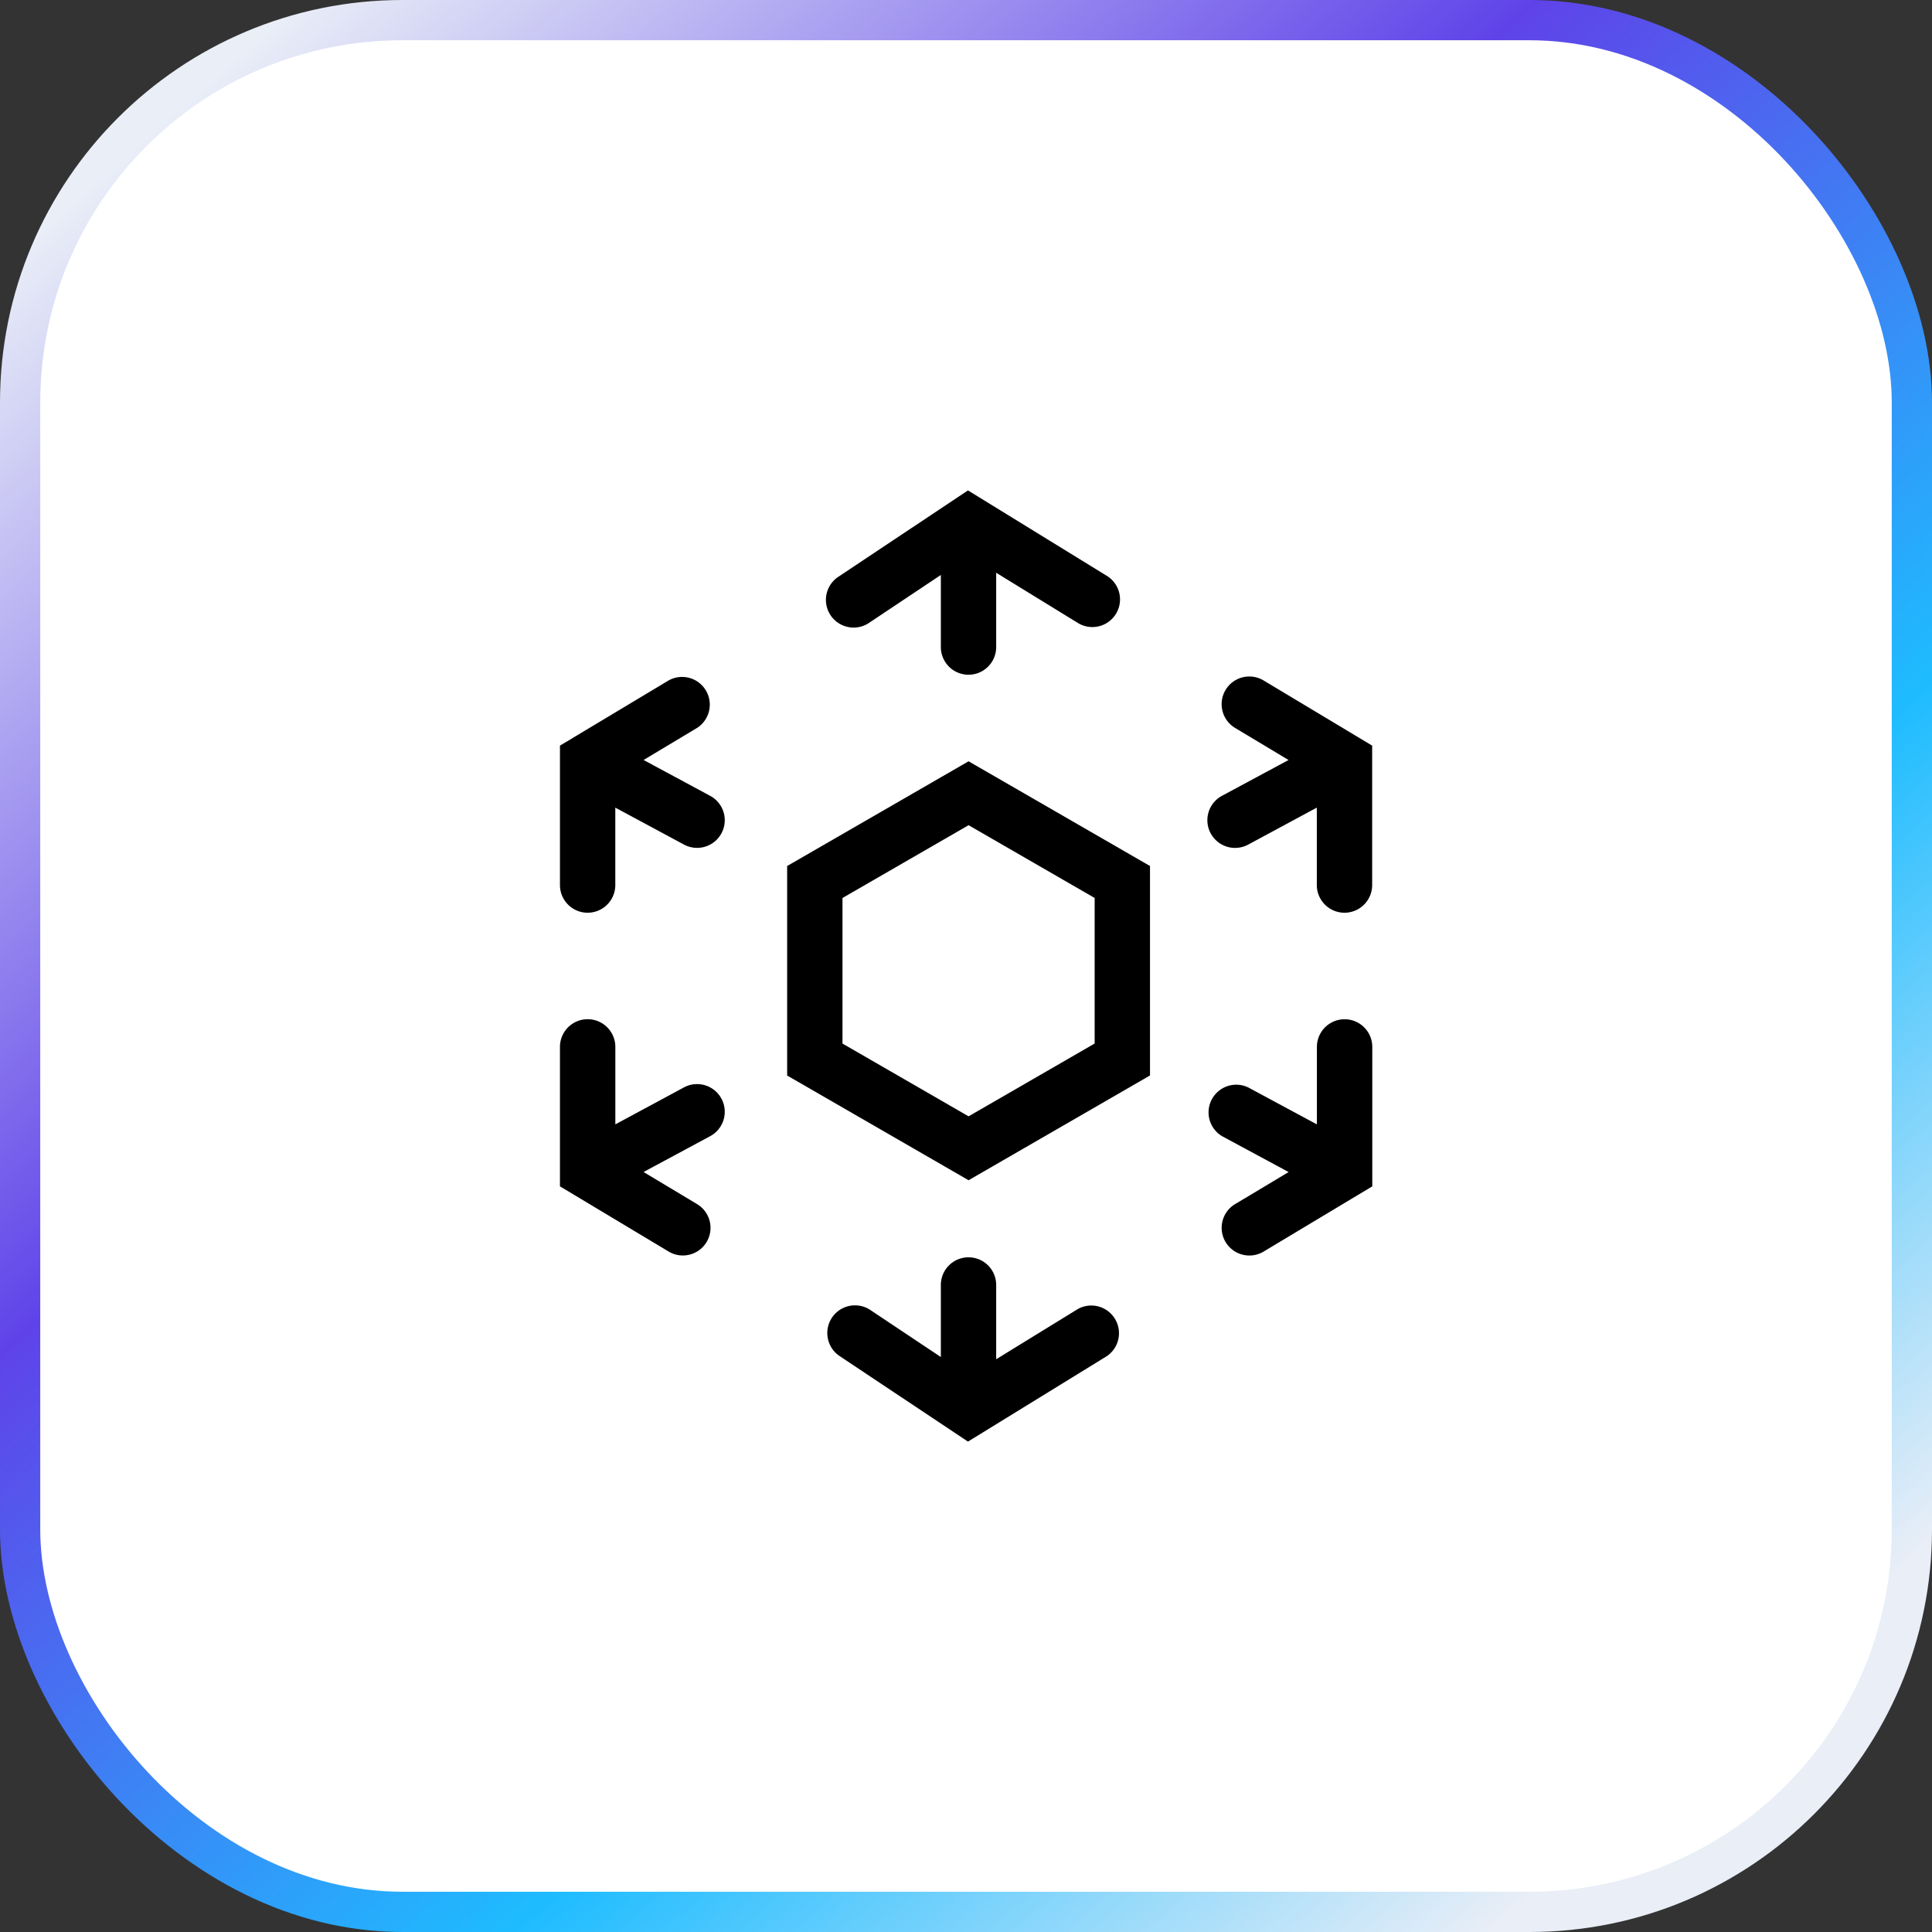
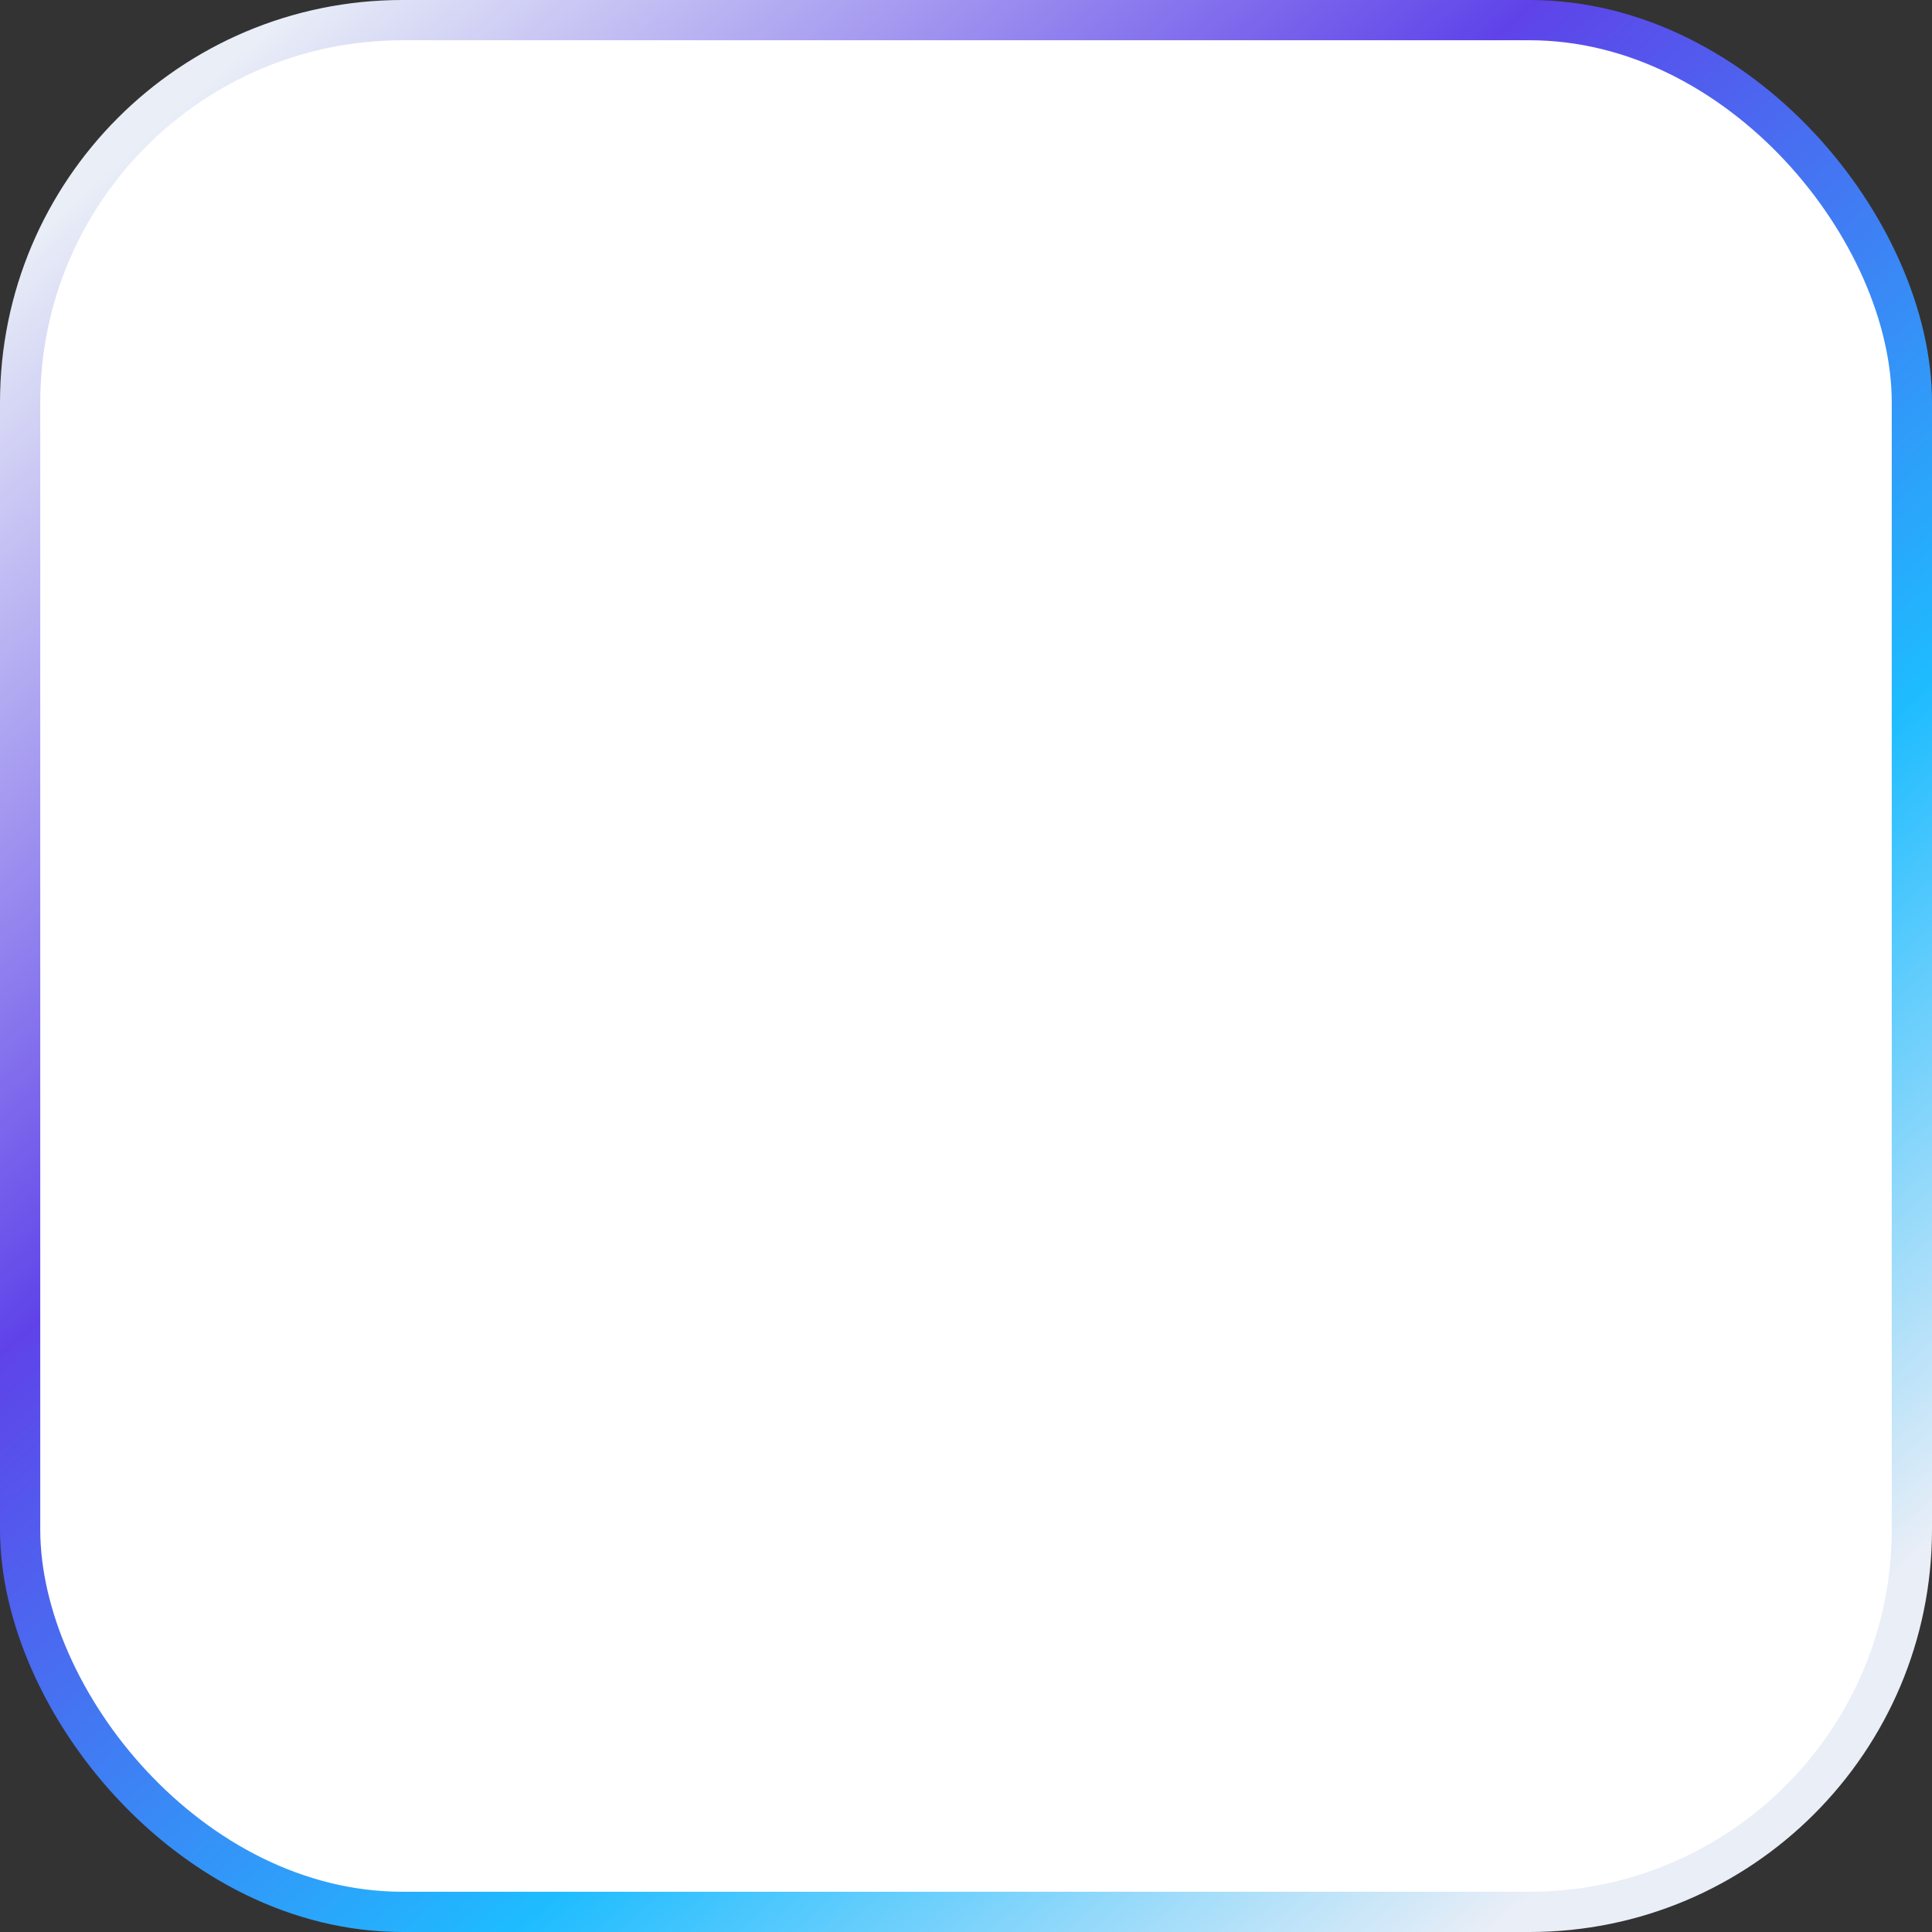
<svg xmlns="http://www.w3.org/2000/svg" width="48" height="48" fill="none">
  <rect width="100%" height="100%" fill="#333333" stroke="none" />
  <rect x=".5" y=".5" width="47" height="47" rx="9.5" fill="#fff" stroke="url(#a)" />
-   <path d="m20.244 21.913 3.82-2.205 3.82 2.205v4.41l-3.82 2.206-3.82-2.205v-4.41Z" stroke="#000" stroke-width="1.375" />
-   <path fill-rule="evenodd" clip-rule="evenodd" d="M27.5 14.307a.687.687 0 1 1-.721 1.17L24.75 14.23v1.846a.687.687 0 1 1-1.375 0v-1.791l-1.769 1.18a.688.688 0 1 1-.762-1.145l3.205-2.136 3.45 2.123Zm-10.18 3.777a.688.688 0 0 0-.708-1.179l-2.355 1.413a.655.655 0 0 0-.023.014l-.322.193v3.464a.687.687 0 0 0 1.375 0v-1.924l1.706.918a.687.687 0 1 0 .652-1.21l-1.655-.891 1.33-.798Zm13.129-.943a.688.688 0 0 0 .235.943l1.33.798-1.655.89a.687.687 0 0 0 .652 1.212l1.705-.919v1.924a.687.687 0 0 0 1.375 0v-3.464l-.321-.193a.655.655 0 0 0-.023-.014l-2.355-1.413a.688.688 0 0 0-.943.236ZM17.555 30.859a.688.688 0 0 0-.236-.943l-1.33-.798 1.655-.89a.687.687 0 1 0-.651-1.212l-1.705.919V26.01a.687.687 0 1 0-1.376 0v3.464l.328.197.01.006 2.362 1.417c.325.195.748.09.943-.236Zm7.195 1.066a.687.687 0 1 0-1.375 0v1.79l-1.769-1.18a.688.688 0 0 0-.762 1.145l3.205 2.136 3.45-2.123a.688.688 0 0 0-.72-1.171L24.75 33.77v-1.845Zm5.936-2.01a.688.688 0 0 0 .708 1.18l2.7-1.62v-3.464a.687.687 0 1 0-1.376 0v1.924l-1.706-.918a.688.688 0 0 0-.652 1.21l1.655.892-1.329.797Z" fill="#000" />
  <defs>
    <linearGradient id="a" x1="1.2" y1="1.165" x2="44.63" y2="50.443" gradientUnits="userSpaceOnUse">
      <stop offset=".05" stop-color="#E9EEF7" />
      <stop offset=".359" stop-color="#5F43E9" />
      <stop offset=".651" stop-color="#1EBCFF" />
      <stop offset=".895" stop-color="#E9EEF7" />
    </linearGradient>
  </defs>
</svg>